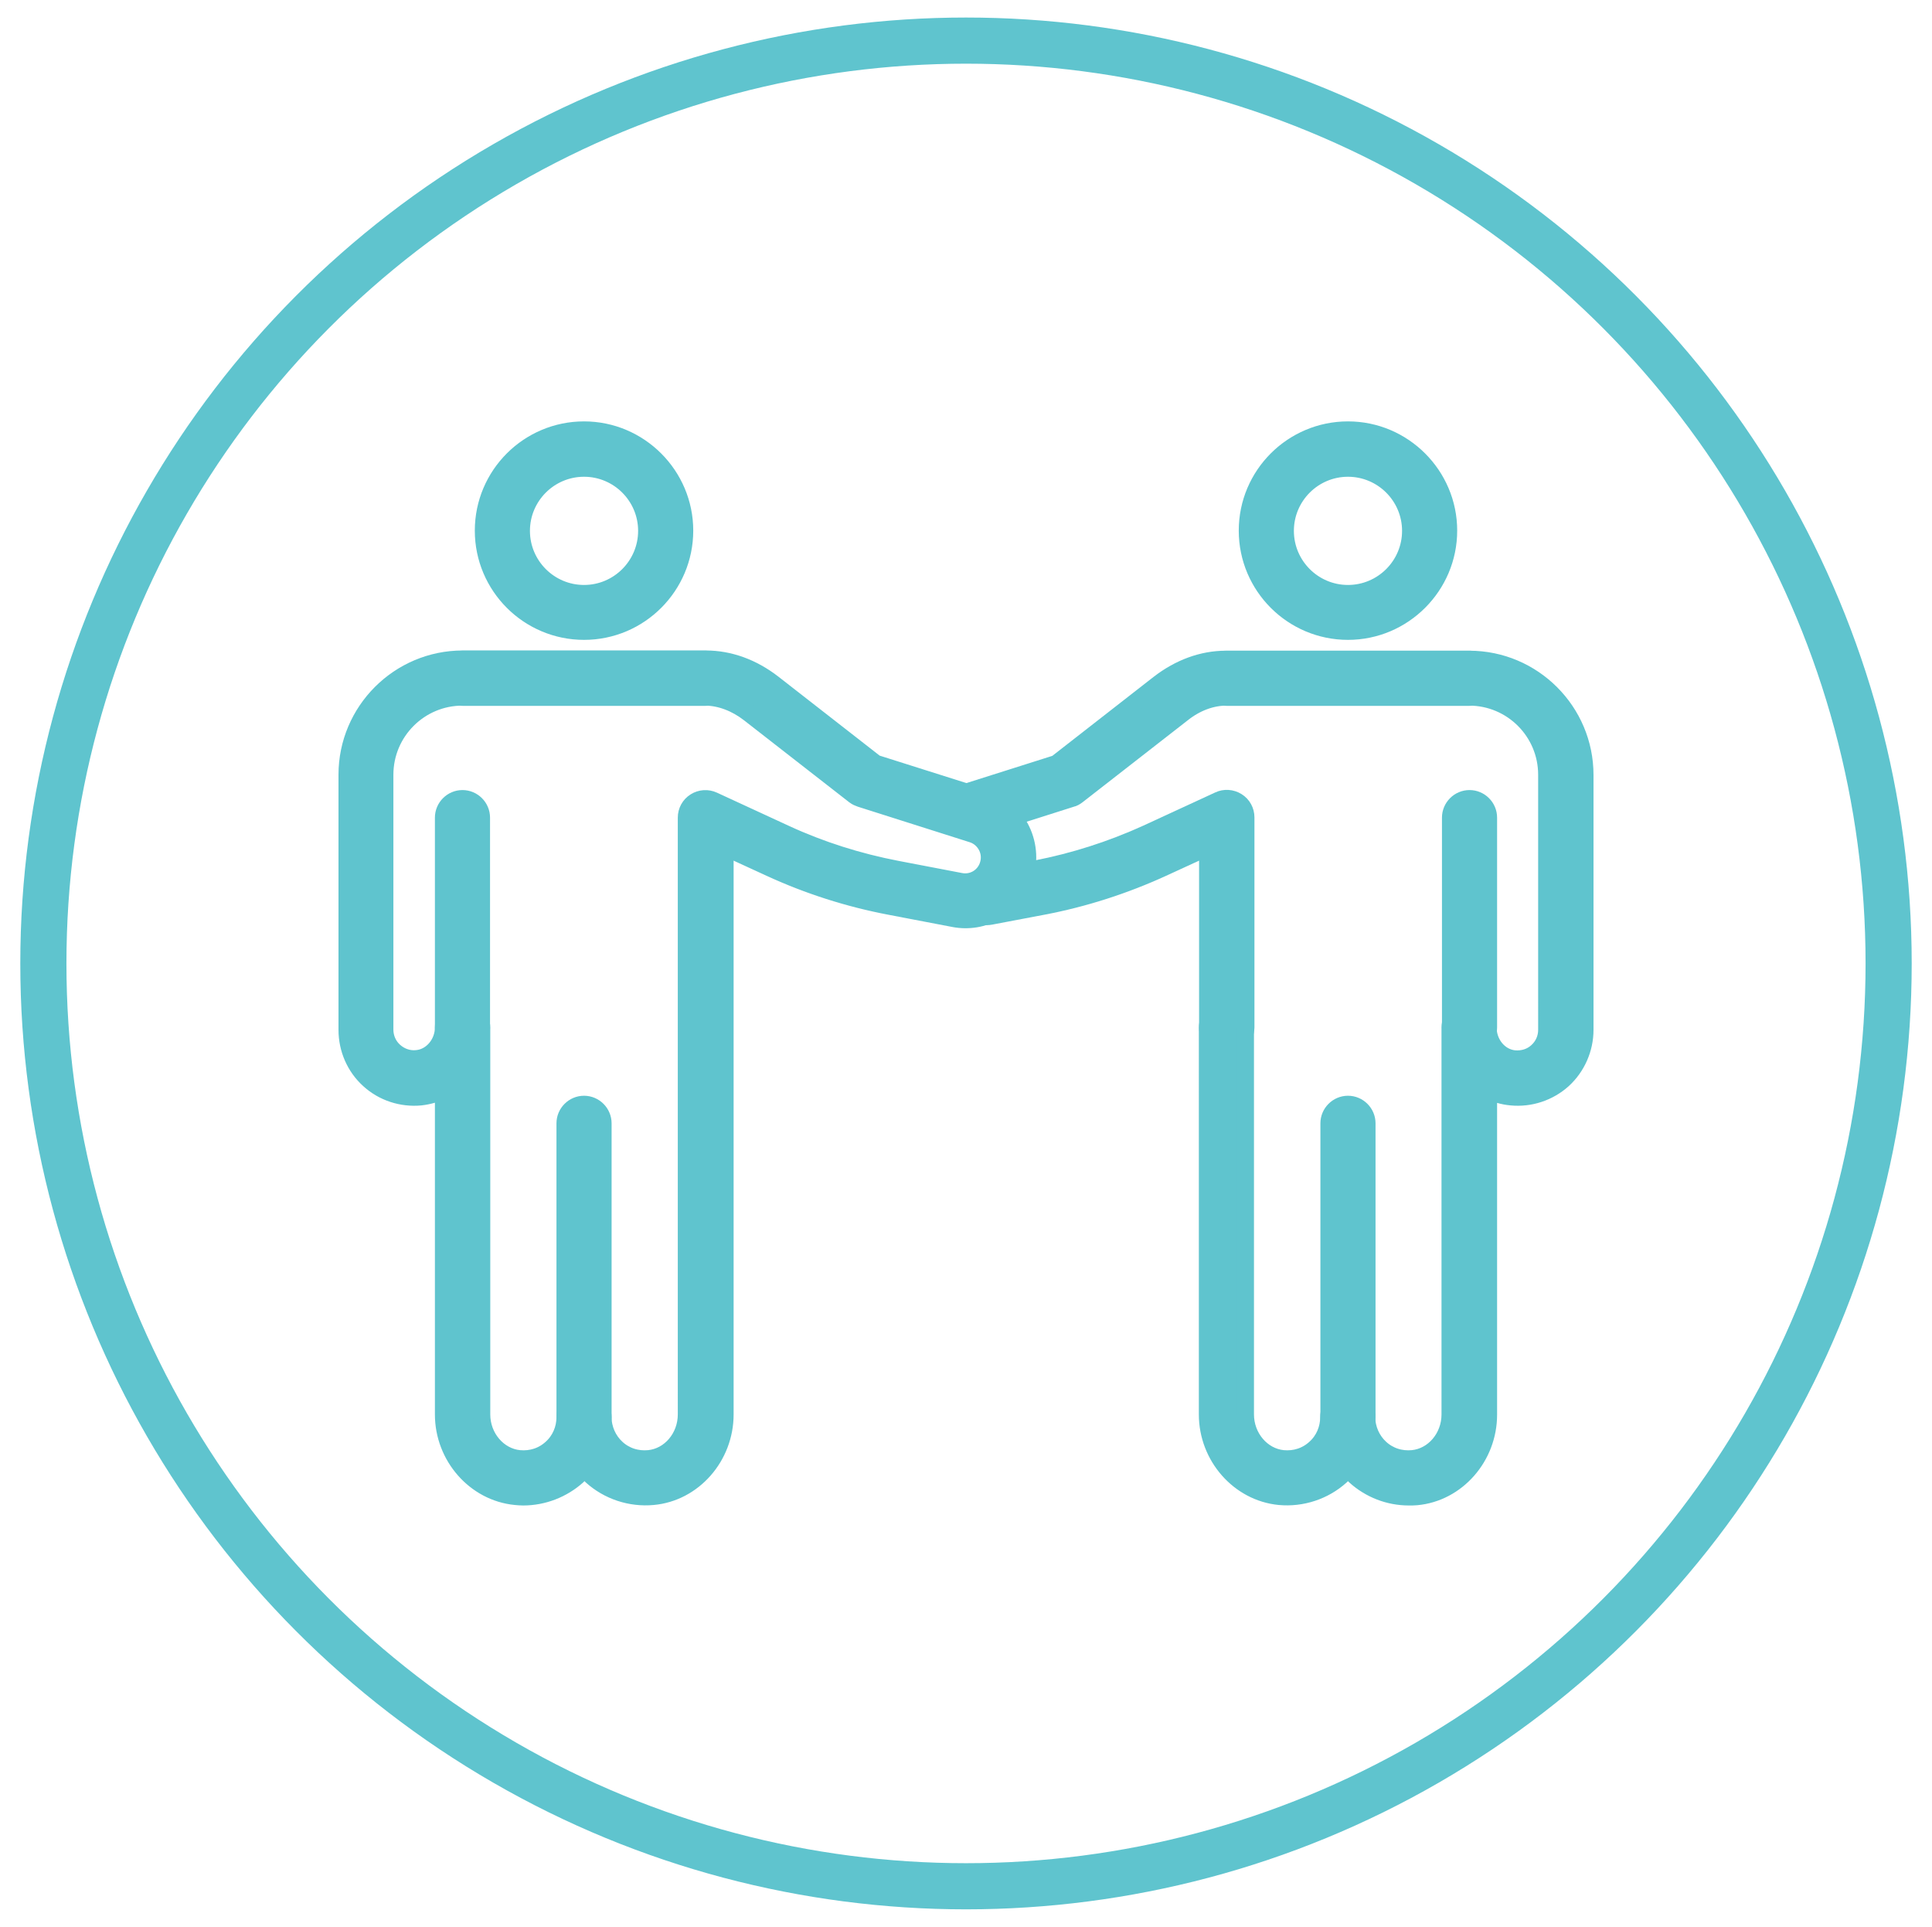
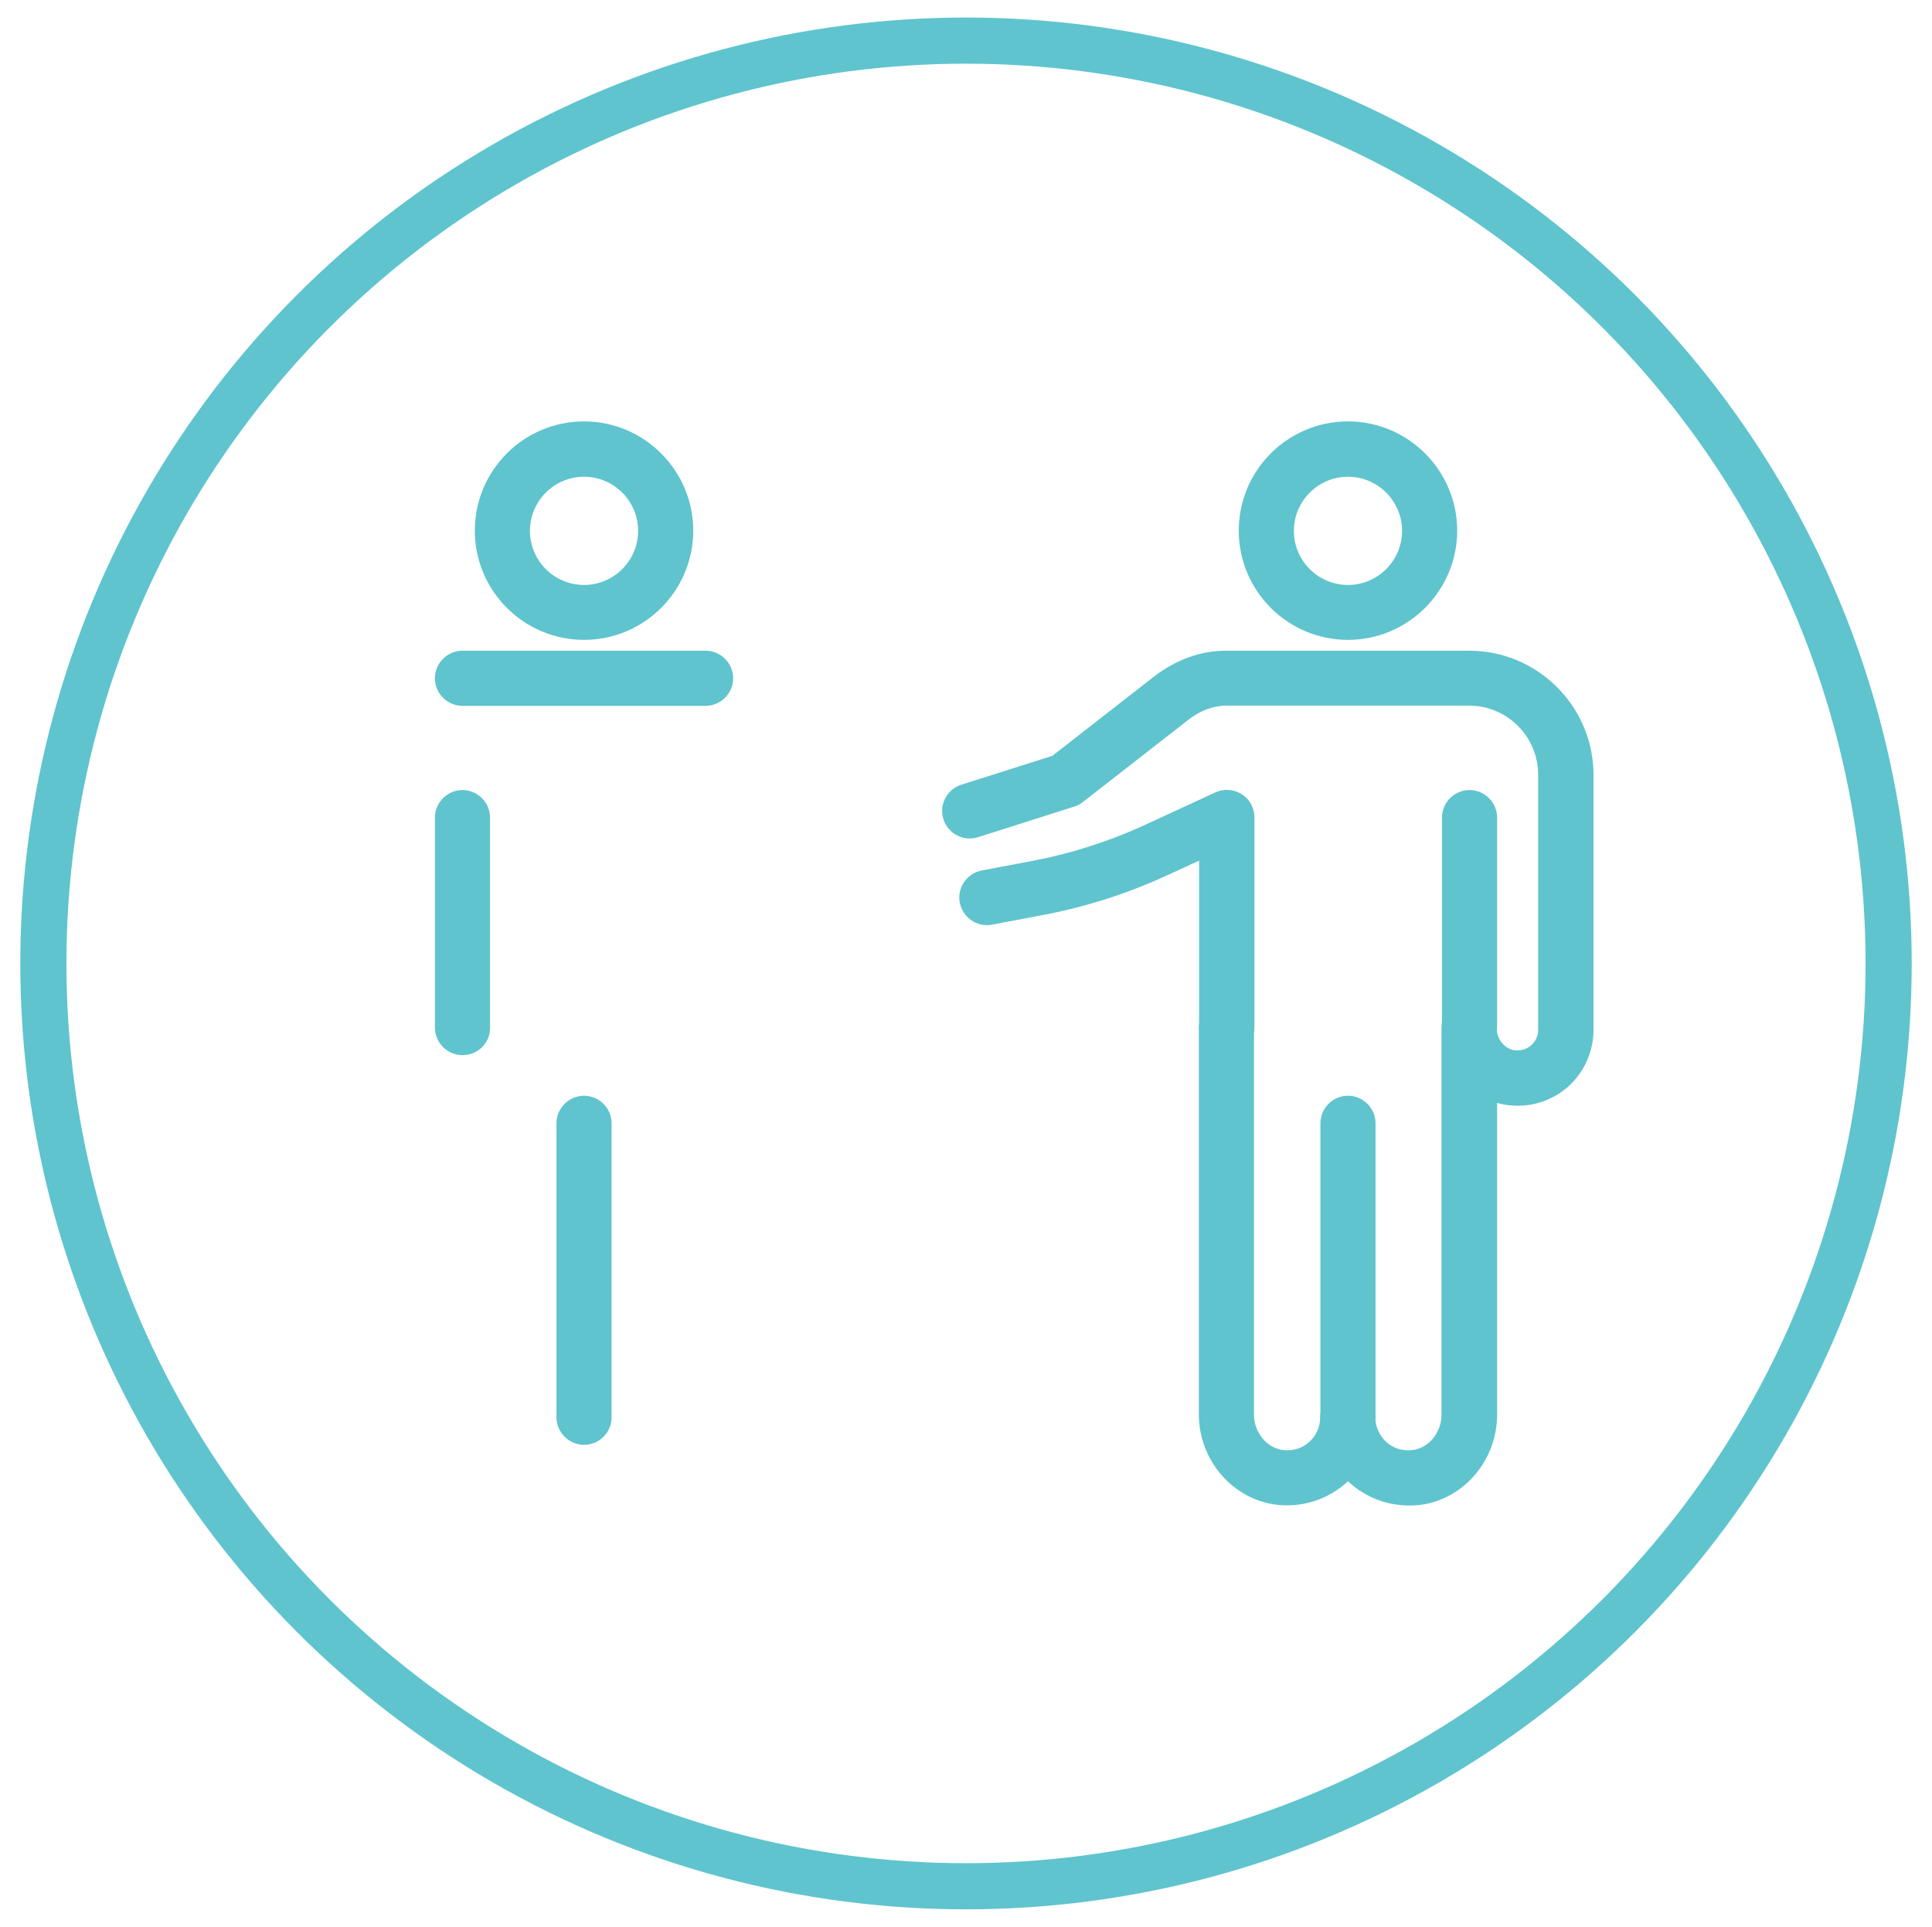
<svg xmlns="http://www.w3.org/2000/svg" version="1.1" id="Ñëîé_1" x="0px" y="0px" viewBox="0 0 83.76 83.53" style="enable-background:new 0 0 83.76 83.53;" xml:space="preserve">
  <style type="text/css">
	.st0{fill:#5FC4CE;stroke:#5FC4CE;stroke-width:0.75;stroke-miterlimit:10;}
	.st1{fill-rule:evenodd;clip-rule:evenodd;fill:none;stroke:#5FC4CE;stroke-width:2;stroke-miterlimit:10;}
</style>
  <g>
    <g>
      <g>
        <g>
          <g>
            <g>
              <path class="st0" d="M58.44,62.25c-0.45,0-0.82-0.37-0.82-0.82V48.69c0-0.45,0.37-0.82,0.82-0.82c0.45,0,0.82,0.37,0.82,0.82        v12.74C59.26,61.88,58.89,62.25,58.44,62.25z" />
            </g>
          </g>
          <g>
            <g>
              <path class="st0" d="M53.18,45.36c-0.45,0-0.82-0.37-0.82-0.82v-7.82l-1.96,0.9c-1.66,0.76-3.4,1.32-5.19,1.66l-2.27,0.43        c-0.44,0.09-0.87-0.21-0.96-0.65c-0.09-0.45,0.21-0.87,0.65-0.96l2.27-0.43c1.66-0.32,3.28-0.84,4.82-1.54l3.12-1.44        c0.25-0.12,0.55-0.1,0.79,0.05c0.24,0.15,0.38,0.41,0.38,0.69v9.1C54,45,53.63,45.36,53.18,45.36z" />
            </g>
          </g>
          <g>
            <g>
              <path class="st0" d="M61.08,64.88c-0.86,0-1.69-0.32-2.33-0.9c-0.11-0.1-0.21-0.21-0.31-0.32c-0.1,0.11-0.2,0.22-0.31,0.32        c-0.72,0.65-1.69,0.97-2.66,0.88c-1.75-0.17-3.12-1.73-3.12-3.55V44.55c0-0.45,0.37-0.82,0.82-0.82        c0.45,0,0.82,0.37,0.82,0.82v16.76c0,0.99,0.72,1.83,1.63,1.92c0.52,0.05,1.02-0.11,1.4-0.46c0.38-0.34,0.59-0.83,0.59-1.34        c0-0.45,0.37-0.82,0.82-0.82c0.45,0,0.82,0.37,0.82,0.82c0,0.51,0.22,1,0.59,1.34c0.38,0.35,0.88,0.51,1.4,0.46        c0.92-0.09,1.63-0.93,1.63-1.92V44.54c0-0.45,0.37-0.82,0.82-0.82c0.45,0,0.82,0.37,0.82,0.82c0,0.7,0.5,1.3,1.15,1.36        c0.37,0.03,0.72-0.08,0.98-0.32c0.27-0.24,0.42-0.58,0.42-0.94V33.58c0-1.86-1.51-3.37-3.37-3.37H53.17        c-0.65,0-1.32,0.25-1.9,0.71l-4.57,3.56c-0.08,0.06-0.16,0.11-0.26,0.13l-4.15,1.32c-0.43,0.14-0.89-0.1-1.03-0.53        c-0.14-0.43,0.1-0.89,0.53-1.03l4.01-1.27l4.45-3.47c0.88-0.68,1.88-1.05,2.89-1.05h10.56c2.76,0,5.01,2.25,5.01,5.01v11.05        c0,0.82-0.35,1.61-0.95,2.16c-0.61,0.55-1.43,0.82-2.24,0.74c-0.35-0.03-0.69-0.13-0.99-0.29v14.07        c0,1.83-1.37,3.39-3.12,3.55C61.3,64.88,61.19,64.88,61.08,64.88z" />
            </g>
          </g>
          <g>
            <g>
-               <path class="st0" d="M63.71,30.22H53.17c-0.45,0-0.82-0.37-0.82-0.82s0.37-0.82,0.82-0.82h10.54c0.45,0,0.82,0.37,0.82,0.82        S64.16,30.22,63.71,30.22z" />
-             </g>
+               </g>
          </g>
          <g>
            <g>
              <path class="st0" d="M63.71,45.36c-0.45,0-0.82-0.37-0.82-0.82v-9.1c0-0.45,0.37-0.82,0.82-0.82c0.45,0,0.82,0.37,0.82,0.82        v9.1C64.53,45,64.16,45.36,63.71,45.36z" />
            </g>
          </g>
          <g>
            <g>
              <path class="st0" d="M58.44,27.36c-2.4,0-4.36-1.95-4.36-4.36s1.96-4.36,4.36-4.36c2.4,0,4.36,1.96,4.36,4.36        S60.84,27.36,58.44,27.36z M58.44,20.29c-1.5,0-2.72,1.22-2.72,2.72s1.22,2.72,2.72,2.72c1.5,0,2.72-1.22,2.72-2.72        S59.94,20.29,58.44,20.29z" />
            </g>
          </g>
        </g>
        <g>
          <g>
            <g>
              <path class="st0" d="M25.32,62.25c-0.45,0-0.82-0.37-0.82-0.82V48.69c0-0.45,0.37-0.82,0.82-0.82c0.45,0,0.82,0.37,0.82,0.82        v12.74C26.14,61.88,25.78,62.25,25.32,62.25z" />
            </g>
          </g>
          <g>
            <g>
-               <path class="st0" d="M22.68,64.88c-0.11,0-0.22-0.01-0.33-0.02c-1.75-0.17-3.12-1.73-3.12-3.55V47.25        c-0.3,0.15-0.64,0.25-0.99,0.29c-0.82,0.08-1.64-0.19-2.24-0.74c-0.61-0.55-0.95-1.34-0.95-2.16V33.58        c0-2.76,2.25-5.01,5.01-5.01h10.54c1.03,0,2.03,0.37,2.91,1.05l4.45,3.47l4.71,1.49c0.7,0.22,1.29,0.73,1.61,1.4        c0.32,0.66,0.36,1.44,0.1,2.13c-0.46,1.23-1.74,1.95-3.03,1.7l-2.77-0.53c-1.79-0.34-3.54-0.9-5.19-1.66l-1.96-0.9v7.77        c0,0.02,0,0.04,0,0.06v16.76c0,1.83-1.37,3.39-3.12,3.55c-0.97,0.09-1.94-0.23-2.66-0.88c-0.11-0.1-0.21-0.21-0.31-0.32        c-0.1,0.11-0.2,0.22-0.31,0.32C24.38,64.56,23.54,64.88,22.68,64.88z M20.88,44.54v16.77c0,0.99,0.72,1.83,1.63,1.92        c0.52,0.05,1.02-0.11,1.4-0.46c0.38-0.34,0.59-0.83,0.59-1.34c0-0.45,0.37-0.82,0.82-0.82c0.45,0,0.82,0.37,0.82,0.82        c0,0.51,0.22,1,0.59,1.34c0.38,0.35,0.88,0.51,1.4,0.46c0.92-0.09,1.63-0.93,1.63-1.92V44.6c0-0.02,0-0.04,0-0.06v-9.1        c0-0.28,0.14-0.54,0.38-0.69c0.24-0.15,0.53-0.17,0.79-0.05l3.12,1.44c1.54,0.71,3.16,1.22,4.82,1.54l2.77,0.53        c0.51,0.1,1.01-0.18,1.19-0.67c0.1-0.28,0.09-0.57-0.04-0.84c-0.13-0.26-0.35-0.46-0.63-0.55l-4.85-1.54        c-0.09-0.03-0.18-0.07-0.26-0.13l-4.57-3.56c-0.58-0.45-1.25-0.7-1.88-0.71H20.05c-1.86,0-3.37,1.51-3.37,3.37v11.05        c0,0.36,0.15,0.7,0.42,0.94c0.27,0.24,0.62,0.36,0.98,0.32c0.64-0.06,1.15-0.66,1.15-1.36c0-0.45,0.37-0.82,0.82-0.82        S20.88,44.09,20.88,44.54z" />
-             </g>
+               </g>
          </g>
          <g>
            <g>
              <path class="st0" d="M30.59,30.22H20.05c-0.45,0-0.82-0.37-0.82-0.82s0.37-0.82,0.82-0.82h10.54c0.45,0,0.82,0.37,0.82,0.82        S31.04,30.22,30.59,30.22z" />
            </g>
          </g>
          <g>
            <g>
              <path class="st0" d="M20.05,45.36c-0.45,0-0.82-0.37-0.82-0.82v-9.1c0-0.45,0.37-0.82,0.82-0.82s0.82,0.37,0.82,0.82v9.1        C20.88,45,20.51,45.36,20.05,45.36z" />
            </g>
          </g>
          <g>
            <g>
              <path class="st0" d="M25.32,27.36c-2.4,0-4.36-1.95-4.36-4.36s1.96-4.36,4.36-4.36s4.36,1.96,4.36,4.36        S27.73,27.36,25.32,27.36z M25.32,20.29c-1.5,0-2.72,1.22-2.72,2.72s1.22,2.72,2.72,2.72c1.5,0,2.72-1.22,2.72-2.72        S26.82,20.29,25.32,20.29z" />
            </g>
          </g>
        </g>
      </g>
    </g>
    <circle class="st1" cx="41.88" cy="41.76" r="40" />
  </g>
</svg>